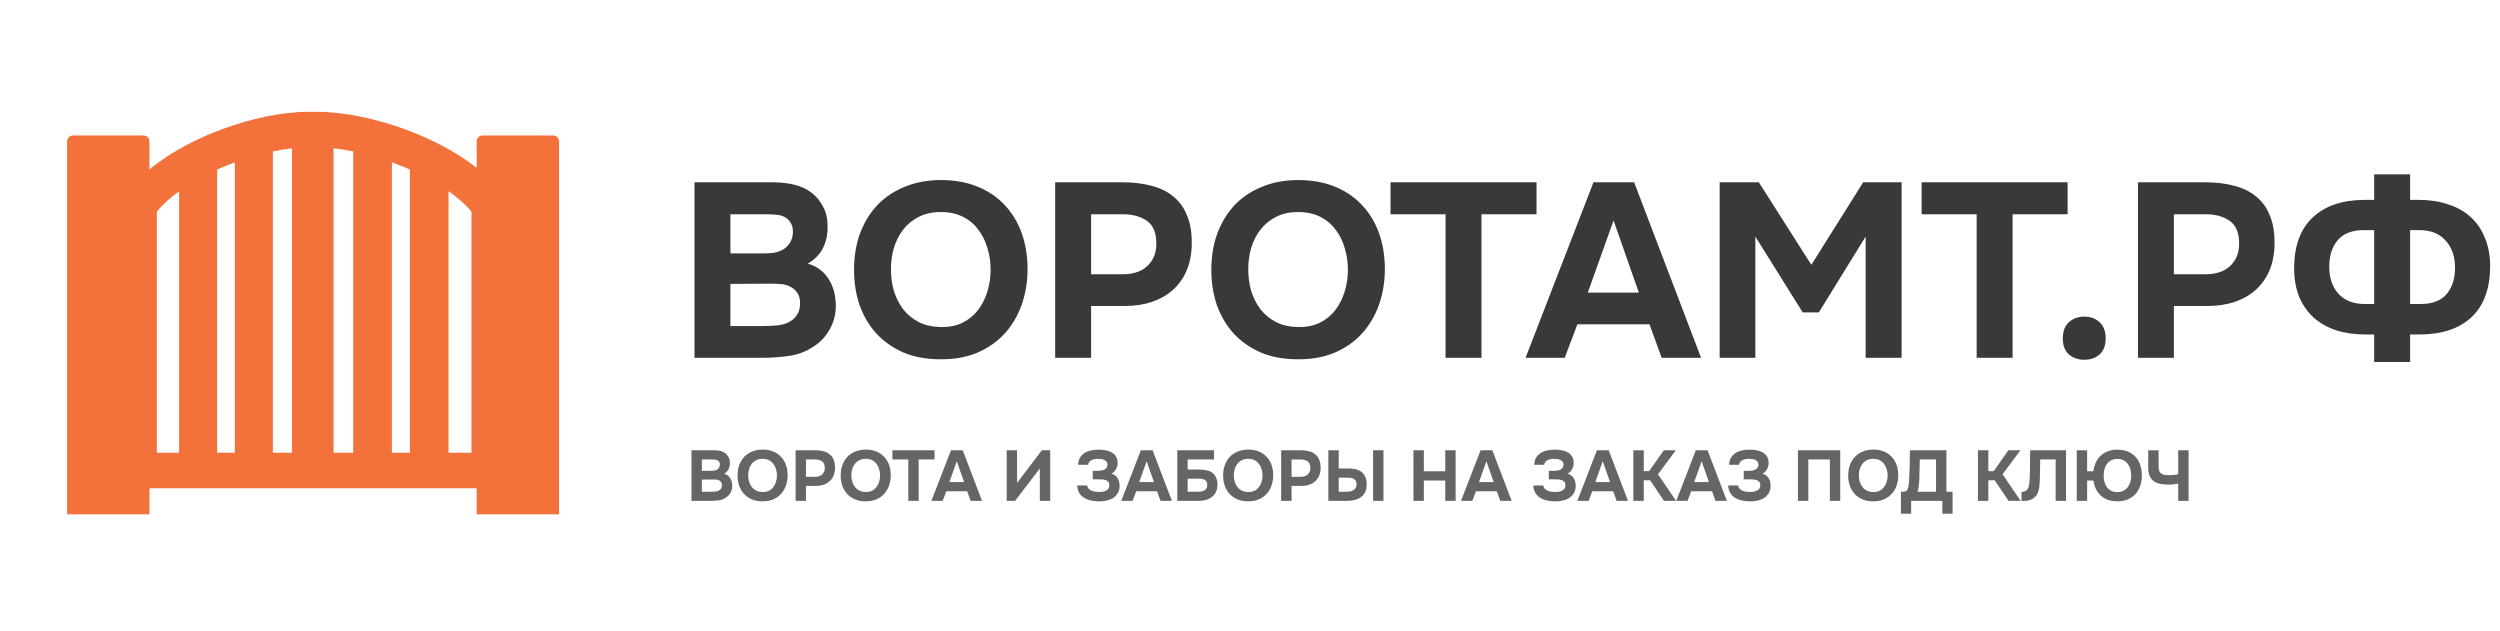
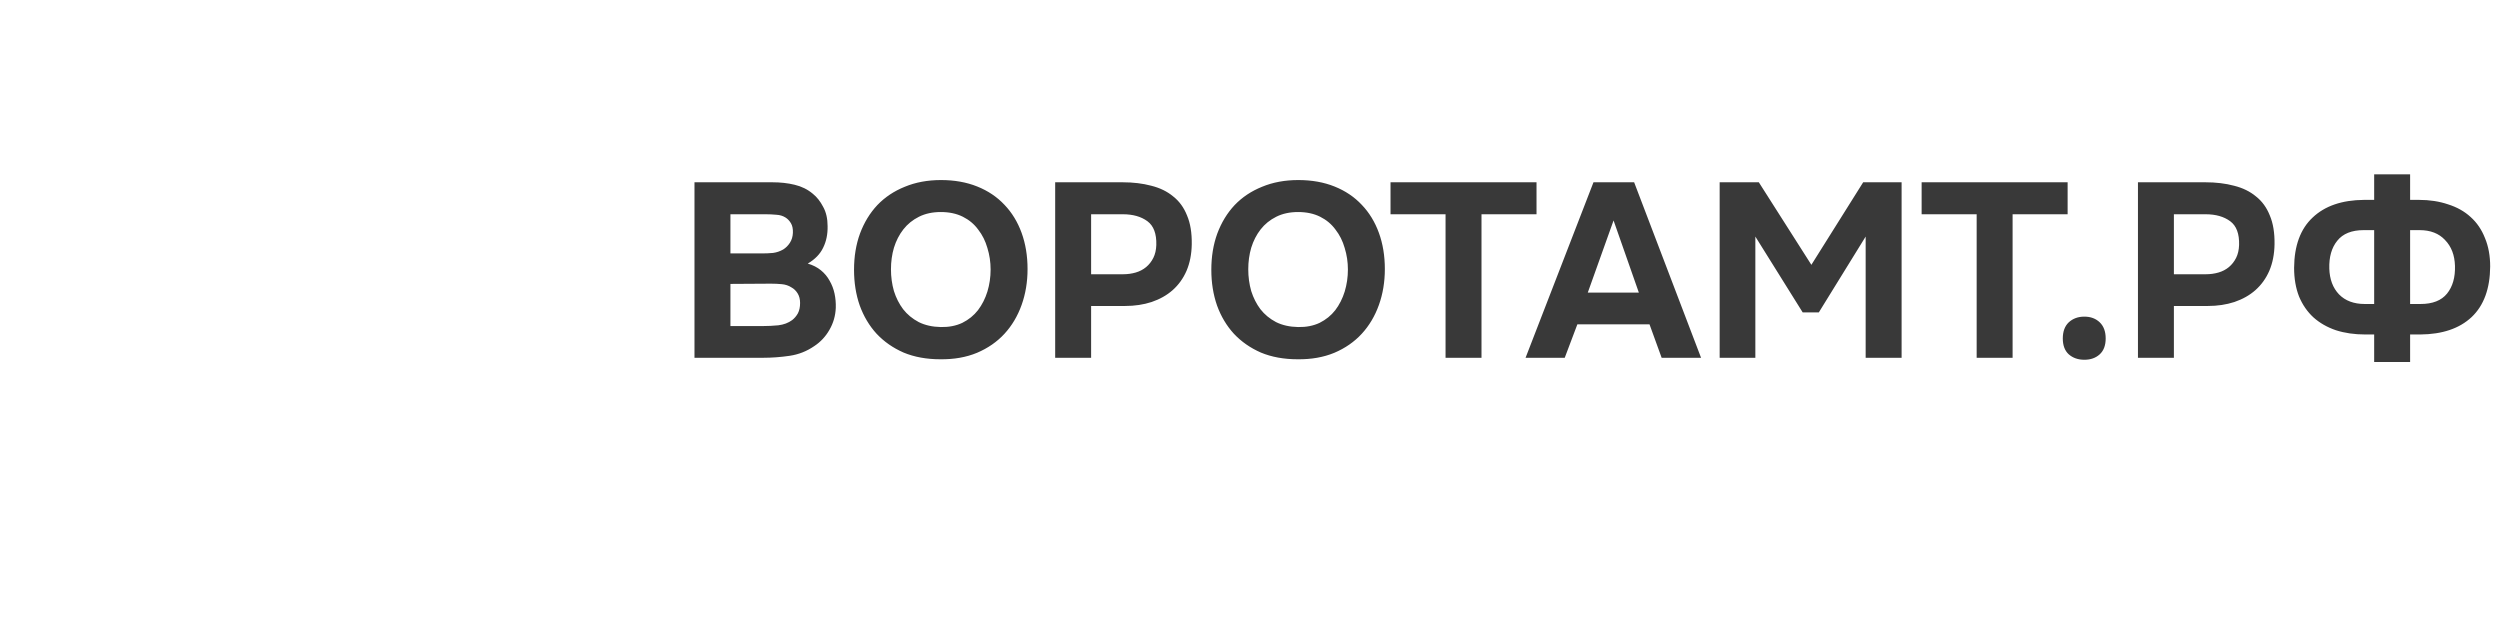
<svg xmlns="http://www.w3.org/2000/svg" width="559" height="141" viewBox="0 0 559 141" fill="none">
-   <path fill-rule="evenodd" clip-rule="evenodd" d="M93.239 29.953C97.979 31.909 102.668 34.457 106.579 37.543V31.618C106.579 30.887 107.168 30.295 107.895 30.295H123.684C124.411 30.295 125 30.887 125 31.618V115H106.579V109.178H33.421V115H15V31.618C15 30.887 15.589 30.295 16.316 30.295H32.105C32.832 30.295 33.421 30.887 33.421 31.618V37.871C37.348 34.642 42.119 31.985 46.945 29.962C53.479 27.222 60.58 25.448 66.688 25.074V25.025L67.909 25.018C68.365 25.004 68.813 24.998 69.255 25.001L69.927 25.005L70.611 25.001C71.064 24.998 71.525 25.004 71.992 25.018L73.177 25.026V25.072C79.376 25.441 86.593 27.211 93.239 29.953ZM74.582 33.157V101.237H78.986V33.85C77.466 33.542 75.989 33.31 74.582 33.157ZM91.656 101.237H87.624V36.288C88.501 36.604 89.375 36.942 90.243 37.3C90.719 37.496 91.19 37.698 91.656 37.904V101.237ZM100.294 101.237V42.734C102.321 44.176 104.061 45.713 105.418 47.305V101.237H100.294ZM65.283 33.165V101.237H61.014V33.852C62.487 33.548 63.919 33.318 65.283 33.165ZM48.547 101.237H52.514V36.296C51.667 36.607 50.822 36.939 49.983 37.291C49.499 37.494 49.02 37.702 48.547 37.915V101.237ZM40.048 101.237V42.761C38.081 44.189 36.391 45.711 35.071 47.287V101.237H40.048Z" fill="#F3723B" />
  <path d="M155.287 80V40.758H172.691C174.501 40.758 176.164 40.943 177.679 41.313C179.231 41.682 180.58 42.347 181.725 43.308C182.649 44.047 183.425 45.026 184.053 46.246C184.718 47.428 185.051 48.869 185.051 50.569C185.088 52.38 184.755 53.987 184.053 55.391C183.388 56.795 182.243 57.977 180.617 58.938C181.762 59.271 182.741 59.77 183.554 60.435C184.367 61.1 185.014 61.876 185.494 62.763C186.012 63.649 186.381 64.61 186.603 65.645C186.824 66.679 186.917 67.751 186.88 68.859C186.806 70.633 186.326 72.277 185.439 73.792C184.589 75.27 183.462 76.471 182.058 77.395C180.395 78.54 178.566 79.261 176.571 79.557C174.575 79.852 172.599 80 170.64 80H155.287ZM170.418 56.666C171.231 56.666 172.044 56.629 172.857 56.555C173.67 56.444 174.428 56.185 175.13 55.779C175.721 55.409 176.22 54.911 176.626 54.282C177.033 53.654 177.254 52.915 177.291 52.065C177.328 51.179 177.18 50.458 176.848 49.904C176.515 49.349 176.109 48.925 175.628 48.629C175.037 48.26 174.354 48.056 173.578 48.019C172.802 47.945 172.007 47.908 171.194 47.908H163.324V56.666H170.418ZM163.324 72.906H170.64C171.712 72.906 172.839 72.85 174.021 72.739C175.24 72.591 176.275 72.203 177.125 71.575C177.642 71.169 178.067 70.67 178.4 70.079C178.732 69.451 178.899 68.675 178.899 67.751C178.899 66.901 178.714 66.18 178.344 65.589C177.975 64.998 177.513 64.555 176.959 64.259C176.331 63.853 175.61 63.612 174.797 63.538C174.021 63.465 173.208 63.428 172.358 63.428L163.324 63.483V72.906ZM210.416 40.26C213.409 40.26 216.106 40.74 218.508 41.701C220.91 42.661 222.942 44.029 224.605 45.802C226.268 47.539 227.543 49.627 228.429 52.065C229.316 54.504 229.76 57.202 229.76 60.158C229.76 63.04 229.316 65.719 228.429 68.194C227.543 70.67 226.268 72.813 224.605 74.624C222.942 76.434 220.891 77.857 218.453 78.891C216.051 79.889 213.317 80.37 210.25 80.333C207.183 80.333 204.448 79.834 202.047 78.836C199.682 77.801 197.668 76.397 196.005 74.624C194.379 72.85 193.123 70.744 192.236 68.305C191.386 65.866 190.962 63.206 190.962 60.324C190.962 57.368 191.405 54.67 192.292 52.232C193.215 49.756 194.509 47.631 196.172 45.858C197.871 44.084 199.922 42.717 202.324 41.756C204.726 40.758 207.423 40.26 210.416 40.26ZM199.22 60.213C199.22 61.913 199.442 63.538 199.885 65.091C200.365 66.605 201.049 67.954 201.936 69.136C202.86 70.319 204.024 71.28 205.428 72.019C206.832 72.721 208.476 73.09 210.361 73.127C212.171 73.164 213.778 72.85 215.183 72.185C216.587 71.483 217.751 70.541 218.674 69.358C219.598 68.139 220.3 66.753 220.781 65.201C221.261 63.612 221.501 61.968 221.501 60.268C221.501 58.606 221.261 56.998 220.781 55.446C220.337 53.894 219.654 52.527 218.73 51.345C217.843 50.126 216.698 49.165 215.293 48.463C213.889 47.761 212.245 47.41 210.361 47.41C208.513 47.41 206.887 47.761 205.483 48.463C204.079 49.165 202.915 50.107 201.991 51.289C201.067 52.472 200.365 53.839 199.885 55.391C199.442 56.906 199.22 58.513 199.22 60.213ZM251.013 40.758C253.378 40.758 255.521 41.017 257.443 41.535C259.364 42.015 260.99 42.809 262.32 43.918C263.687 44.989 264.722 46.412 265.424 48.186C266.163 49.922 266.514 52.065 266.477 54.615C266.44 56.832 266.052 58.809 265.313 60.545C264.574 62.245 263.539 63.686 262.209 64.869C260.916 66.014 259.346 66.901 257.498 67.529C255.687 68.12 253.711 68.416 251.567 68.416H243.974V80H235.937V40.758H251.013ZM251.124 61.322C252.122 61.322 253.064 61.192 253.951 60.934C254.838 60.675 255.614 60.268 256.279 59.714C256.944 59.16 257.48 58.476 257.886 57.663C258.292 56.85 258.514 55.89 258.551 54.781C258.625 52.269 257.96 50.495 256.556 49.46C255.152 48.426 253.323 47.908 251.069 47.908H243.974V61.322H251.124ZM290.307 40.26C293.3 40.26 295.997 40.74 298.399 41.701C300.801 42.661 302.833 44.029 304.496 45.802C306.159 47.539 307.434 49.627 308.32 52.065C309.207 54.504 309.651 57.202 309.651 60.158C309.651 63.04 309.207 65.719 308.32 68.194C307.434 70.67 306.159 72.813 304.496 74.624C302.833 76.434 300.783 77.857 298.344 78.891C295.942 79.889 293.208 80.37 290.141 80.333C287.074 80.333 284.34 79.834 281.938 78.836C279.573 77.801 277.559 76.397 275.896 74.624C274.271 72.85 273.014 70.744 272.127 68.305C271.278 65.866 270.853 63.206 270.853 60.324C270.853 57.368 271.296 54.67 272.183 52.232C273.107 49.756 274.4 47.631 276.063 45.858C277.762 44.084 279.813 42.717 282.215 41.756C284.617 40.758 287.314 40.26 290.307 40.26ZM279.111 60.213C279.111 61.913 279.333 63.538 279.776 65.091C280.257 66.605 280.94 67.954 281.827 69.136C282.751 70.319 283.915 71.28 285.319 72.019C286.723 72.721 288.367 73.09 290.252 73.127C292.062 73.164 293.67 72.85 295.074 72.185C296.478 71.483 297.642 70.541 298.565 69.358C299.489 68.139 300.191 66.753 300.672 65.201C301.152 63.612 301.392 61.968 301.392 60.268C301.392 58.606 301.152 56.998 300.672 55.446C300.228 53.894 299.545 52.527 298.621 51.345C297.734 50.126 296.589 49.165 295.185 48.463C293.78 47.761 292.136 47.41 290.252 47.41C288.404 47.41 286.778 47.761 285.374 48.463C283.97 49.165 282.806 50.107 281.882 51.289C280.959 52.472 280.257 53.839 279.776 55.391C279.333 56.906 279.111 58.513 279.111 60.213ZM310.922 47.908V40.758H343.567V47.908H331.263V80H323.226V47.908H310.922ZM352.7 72.517L349.874 80H341.116L356.303 40.758H365.393L380.358 80H371.545L368.829 72.517H352.7ZM355.028 65.423H366.446L360.793 49.294L355.028 65.423ZM393.273 40.758L405.023 59.215L416.607 40.758H425.198V80H417.161V52.897L406.686 69.857H403.083L392.497 52.897V80H384.515V40.758H393.273ZM429.676 47.908V40.758H462.321V47.908H450.017V80H441.98V47.908H429.676ZM466.063 70.799C467.467 70.799 468.613 71.224 469.5 72.074C470.386 72.924 470.83 74.125 470.83 75.677C470.83 77.229 470.386 78.411 469.5 79.224C468.613 80.037 467.467 80.443 466.063 80.443C464.659 80.443 463.495 80.037 462.571 79.224C461.684 78.411 461.241 77.229 461.241 75.677C461.241 74.125 461.684 72.924 462.571 72.074C463.495 71.224 464.659 70.799 466.063 70.799ZM493.122 40.758C495.487 40.758 497.63 41.017 499.552 41.535C501.473 42.015 503.099 42.809 504.429 43.918C505.796 44.989 506.831 46.412 507.533 48.186C508.272 49.922 508.623 52.065 508.586 54.615C508.549 56.832 508.161 58.809 507.422 60.545C506.683 62.245 505.648 63.686 504.318 64.869C503.025 66.014 501.455 66.901 499.607 67.529C497.796 68.12 495.82 68.416 493.676 68.416H486.083V80H478.046V40.758H493.122ZM493.233 61.322C494.231 61.322 495.173 61.192 496.06 60.934C496.947 60.675 497.722 60.268 498.388 59.714C499.053 59.16 499.588 58.476 499.995 57.663C500.401 56.85 500.623 55.89 500.66 54.781C500.734 52.269 500.069 50.495 498.665 49.46C497.261 48.426 495.432 47.908 493.178 47.908H486.083V61.322H493.233ZM530.864 44.694V38.985H538.901V44.694H540.896C543.261 44.694 545.423 45.026 547.381 45.691C549.376 46.32 551.058 47.262 552.425 48.518C553.829 49.775 554.9 51.345 555.639 53.229C556.415 55.077 556.803 57.202 556.803 59.603C556.766 64.555 555.381 68.324 552.646 70.91C549.912 73.46 546.088 74.753 541.173 74.79H538.901V80.942H530.864V74.79H528.869C526.467 74.79 524.287 74.476 522.329 73.848C520.37 73.183 518.689 72.222 517.285 70.966C515.918 69.709 514.846 68.157 514.07 66.31C513.331 64.425 512.962 62.282 512.962 59.88C512.999 54.929 514.384 51.179 517.119 48.629C519.853 46.042 523.677 44.731 528.592 44.694H530.864ZM538.901 51.456V67.973H541.229C543.926 67.973 545.903 67.197 547.159 65.645C548.416 64.093 549.007 62.024 548.933 59.437C548.859 57.035 548.12 55.114 546.716 53.673C545.349 52.195 543.446 51.456 541.007 51.456H538.901ZM530.864 67.973V51.456H528.536C525.839 51.456 523.862 52.25 522.606 53.839C521.349 55.391 520.758 57.46 520.832 60.047C520.906 62.449 521.626 64.37 522.994 65.811C524.398 67.252 526.319 67.973 528.758 67.973H530.864Z" fill="#393939" />
-   <path d="M154.614 112V100.672H159.638C160.16 100.672 160.64 100.725 161.078 100.832C161.526 100.939 161.915 101.131 162.246 101.408C162.512 101.621 162.736 101.904 162.918 102.256C163.11 102.597 163.206 103.013 163.206 103.504C163.216 104.027 163.12 104.491 162.918 104.896C162.726 105.301 162.395 105.643 161.926 105.92C162.256 106.016 162.539 106.16 162.774 106.352C163.008 106.544 163.195 106.768 163.334 107.024C163.483 107.28 163.59 107.557 163.654 107.856C163.718 108.155 163.744 108.464 163.734 108.784C163.712 109.296 163.574 109.771 163.318 110.208C163.072 110.635 162.747 110.981 162.342 111.248C161.862 111.579 161.334 111.787 160.758 111.872C160.182 111.957 159.611 112 159.046 112H154.614ZM158.982 105.264C159.216 105.264 159.451 105.253 159.686 105.232C159.92 105.2 160.139 105.125 160.342 105.008C160.512 104.901 160.656 104.757 160.774 104.576C160.891 104.395 160.955 104.181 160.966 103.936C160.976 103.68 160.934 103.472 160.838 103.312C160.742 103.152 160.624 103.029 160.486 102.944C160.315 102.837 160.118 102.779 159.894 102.768C159.67 102.747 159.44 102.736 159.206 102.736H156.934V105.264H158.982ZM156.934 109.952H159.046C159.355 109.952 159.68 109.936 160.022 109.904C160.374 109.861 160.672 109.749 160.918 109.568C161.067 109.451 161.19 109.307 161.286 109.136C161.382 108.955 161.43 108.731 161.43 108.464C161.43 108.219 161.376 108.011 161.27 107.84C161.163 107.669 161.03 107.541 160.87 107.456C160.688 107.339 160.48 107.269 160.246 107.248C160.022 107.227 159.787 107.216 159.542 107.216L156.934 107.232V109.952ZM170.528 100.528C171.392 100.528 172.171 100.667 172.864 100.944C173.557 101.221 174.144 101.616 174.624 102.128C175.104 102.629 175.472 103.232 175.728 103.936C175.984 104.64 176.112 105.419 176.112 106.272C176.112 107.104 175.984 107.877 175.728 108.592C175.472 109.307 175.104 109.925 174.624 110.448C174.144 110.971 173.552 111.381 172.848 111.68C172.155 111.968 171.365 112.107 170.48 112.096C169.595 112.096 168.805 111.952 168.112 111.664C167.429 111.365 166.848 110.96 166.368 110.448C165.899 109.936 165.536 109.328 165.28 108.624C165.035 107.92 164.912 107.152 164.912 106.32C164.912 105.467 165.04 104.688 165.296 103.984C165.563 103.269 165.936 102.656 166.416 102.144C166.907 101.632 167.499 101.237 168.192 100.96C168.885 100.672 169.664 100.528 170.528 100.528ZM167.296 106.288C167.296 106.779 167.36 107.248 167.488 107.696C167.627 108.133 167.824 108.523 168.08 108.864C168.347 109.205 168.683 109.483 169.088 109.696C169.493 109.899 169.968 110.005 170.512 110.016C171.035 110.027 171.499 109.936 171.904 109.744C172.309 109.541 172.645 109.269 172.912 108.928C173.179 108.576 173.381 108.176 173.52 107.728C173.659 107.269 173.728 106.795 173.728 106.304C173.728 105.824 173.659 105.36 173.52 104.912C173.392 104.464 173.195 104.069 172.928 103.728C172.672 103.376 172.341 103.099 171.936 102.896C171.531 102.693 171.056 102.592 170.512 102.592C169.979 102.592 169.509 102.693 169.104 102.896C168.699 103.099 168.363 103.371 168.096 103.712C167.829 104.053 167.627 104.448 167.488 104.896C167.36 105.333 167.296 105.797 167.296 106.288ZM182.247 100.672C182.93 100.672 183.549 100.747 184.103 100.896C184.658 101.035 185.127 101.264 185.511 101.584C185.906 101.893 186.205 102.304 186.407 102.816C186.621 103.317 186.722 103.936 186.711 104.672C186.701 105.312 186.589 105.883 186.375 106.384C186.162 106.875 185.863 107.291 185.479 107.632C185.106 107.963 184.653 108.219 184.119 108.4C183.597 108.571 183.026 108.656 182.407 108.656H180.215V112H177.895V100.672H182.247ZM182.279 106.608C182.567 106.608 182.839 106.571 183.095 106.496C183.351 106.421 183.575 106.304 183.767 106.144C183.959 105.984 184.114 105.787 184.231 105.552C184.349 105.317 184.413 105.04 184.423 104.72C184.445 103.995 184.253 103.483 183.847 103.184C183.442 102.885 182.914 102.736 182.263 102.736H180.215V106.608H182.279ZM193.59 100.528C194.454 100.528 195.233 100.667 195.926 100.944C196.62 101.221 197.206 101.616 197.686 102.128C198.166 102.629 198.534 103.232 198.79 103.936C199.046 104.64 199.174 105.419 199.174 106.272C199.174 107.104 199.046 107.877 198.79 108.592C198.534 109.307 198.166 109.925 197.686 110.448C197.206 110.971 196.614 111.381 195.91 111.68C195.217 111.968 194.428 112.107 193.542 112.096C192.657 112.096 191.868 111.952 191.174 111.664C190.492 111.365 189.91 110.96 189.43 110.448C188.961 109.936 188.598 109.328 188.342 108.624C188.097 107.92 187.974 107.152 187.974 106.32C187.974 105.467 188.102 104.688 188.358 103.984C188.625 103.269 188.998 102.656 189.478 102.144C189.969 101.632 190.561 101.237 191.254 100.96C191.948 100.672 192.726 100.528 193.59 100.528ZM190.358 106.288C190.358 106.779 190.422 107.248 190.55 107.696C190.689 108.133 190.886 108.523 191.142 108.864C191.409 109.205 191.745 109.483 192.15 109.696C192.556 109.899 193.03 110.005 193.574 110.016C194.097 110.027 194.561 109.936 194.966 109.744C195.372 109.541 195.708 109.269 195.974 108.928C196.241 108.576 196.444 108.176 196.582 107.728C196.721 107.269 196.79 106.795 196.79 106.304C196.79 105.824 196.721 105.36 196.582 104.912C196.454 104.464 196.257 104.069 195.99 103.728C195.734 103.376 195.404 103.099 194.998 102.896C194.593 102.693 194.118 102.592 193.574 102.592C193.041 102.592 192.572 102.693 192.166 102.896C191.761 103.099 191.425 103.371 191.158 103.712C190.892 104.053 190.689 104.448 190.55 104.896C190.422 105.333 190.358 105.797 190.358 106.288ZM199.541 102.736V100.672H208.965V102.736H205.413V112H203.093V102.736H199.541ZM211.602 109.84L210.786 112H208.258L212.642 100.672H215.266L219.586 112H217.042L216.258 109.84H211.602ZM212.274 107.792H215.57L213.938 103.136L212.274 107.792ZM227.418 107.984L232.954 100.672H234.826V112H232.506V104.752L226.97 112H225.098V100.672H227.418V107.984ZM243.072 108.544C243.136 108.832 243.248 109.072 243.408 109.264C243.579 109.445 243.776 109.589 244 109.696C244.235 109.803 244.485 109.877 244.752 109.92C245.019 109.963 245.275 109.989 245.52 110C245.787 110.011 246.069 110 246.368 109.968C246.667 109.936 246.939 109.867 247.184 109.76C247.44 109.653 247.648 109.499 247.808 109.296C247.968 109.083 248.048 108.805 248.048 108.464C248.048 108.165 247.973 107.931 247.824 107.76C247.685 107.589 247.504 107.461 247.28 107.376C247.056 107.291 246.811 107.237 246.544 107.216C246.288 107.195 246.048 107.184 245.824 107.184H244.336V105.28H245.344C245.589 105.28 245.845 105.264 246.112 105.232C246.379 105.2 246.624 105.136 246.848 105.04C247.072 104.944 247.253 104.805 247.392 104.624C247.541 104.443 247.621 104.203 247.632 103.904C247.632 103.627 247.563 103.403 247.424 103.232C247.296 103.061 247.125 102.928 246.912 102.832C246.699 102.736 246.464 102.672 246.208 102.64C245.963 102.608 245.728 102.592 245.504 102.592C245.227 102.592 244.96 102.619 244.704 102.672C244.448 102.725 244.219 102.805 244.016 102.912C243.813 103.019 243.648 103.157 243.52 103.328C243.392 103.499 243.317 103.701 243.296 103.936H241.072C241.093 103.285 241.232 102.752 241.488 102.336C241.755 101.92 242.075 101.584 242.448 101.328C242.853 101.051 243.349 100.848 243.936 100.72C244.533 100.592 245.152 100.533 245.792 100.544C246.283 100.544 246.773 100.592 247.264 100.688C247.755 100.784 248.197 100.944 248.592 101.168C248.987 101.392 249.301 101.696 249.536 102.08C249.781 102.464 249.904 102.944 249.904 103.52C249.904 103.979 249.787 104.432 249.552 104.88C249.328 105.317 248.992 105.659 248.544 105.904C249.195 106.117 249.659 106.475 249.936 106.976C250.224 107.477 250.357 108.059 250.336 108.72C250.315 109.381 250.155 109.936 249.856 110.384C249.568 110.821 249.195 111.173 248.736 111.44C248.277 111.696 247.76 111.877 247.184 111.984C246.619 112.08 246.048 112.117 245.472 112.096C244.864 112.075 244.293 112 243.76 111.872C243.227 111.744 242.752 111.547 242.336 111.28C241.92 111.003 241.579 110.645 241.312 110.208C241.056 109.76 240.901 109.205 240.848 108.544H243.072ZM254.055 109.84L253.239 112H250.711L255.095 100.672H257.719L262.039 112H259.495L258.711 109.84H254.055ZM254.727 107.792H258.023L256.391 103.136L254.727 107.792ZM263.239 112V100.672H271.447V102.736H265.559V104.992H268.151C268.791 104.992 269.356 105.051 269.847 105.168C270.348 105.275 270.775 105.467 271.127 105.744C271.532 106.075 271.815 106.469 271.975 106.928C272.146 107.376 272.231 107.856 272.231 108.368C272.22 108.912 272.124 109.408 271.943 109.856C271.762 110.304 271.474 110.699 271.079 111.04C270.834 111.243 270.572 111.408 270.295 111.536C270.018 111.664 269.724 111.765 269.415 111.84C269.116 111.904 268.807 111.947 268.487 111.968C268.178 111.989 267.874 112 267.575 112H263.239ZM265.559 109.952H267.511C267.81 109.952 268.103 109.941 268.391 109.92C268.679 109.888 268.94 109.819 269.175 109.712C269.41 109.605 269.596 109.451 269.735 109.248C269.874 109.035 269.943 108.747 269.943 108.384C269.943 108.064 269.879 107.813 269.751 107.632C269.623 107.451 269.458 107.317 269.255 107.232C269.052 107.136 268.823 107.077 268.567 107.056C268.311 107.035 268.05 107.024 267.783 107.024L265.559 107.04V109.952ZM279.106 100.528C279.97 100.528 280.749 100.667 281.442 100.944C282.135 101.221 282.722 101.616 283.202 102.128C283.682 102.629 284.05 103.232 284.306 103.936C284.562 104.64 284.69 105.419 284.69 106.272C284.69 107.104 284.562 107.877 284.306 108.592C284.05 109.307 283.682 109.925 283.202 110.448C282.722 110.971 282.13 111.381 281.426 111.68C280.733 111.968 279.943 112.107 279.058 112.096C278.173 112.096 277.383 111.952 276.69 111.664C276.007 111.365 275.426 110.96 274.946 110.448C274.477 109.936 274.114 109.328 273.858 108.624C273.613 107.92 273.49 107.152 273.49 106.32C273.49 105.467 273.618 104.688 273.874 103.984C274.141 103.269 274.514 102.656 274.994 102.144C275.485 101.632 276.077 101.237 276.77 100.96C277.463 100.672 278.242 100.528 279.106 100.528ZM275.874 106.288C275.874 106.779 275.938 107.248 276.066 107.696C276.205 108.133 276.402 108.523 276.658 108.864C276.925 109.205 277.261 109.483 277.666 109.696C278.071 109.899 278.546 110.005 279.09 110.016C279.613 110.027 280.077 109.936 280.482 109.744C280.887 109.541 281.223 109.269 281.49 108.928C281.757 108.576 281.959 108.176 282.098 107.728C282.237 107.269 282.306 106.795 282.306 106.304C282.306 105.824 282.237 105.36 282.098 104.912C281.97 104.464 281.773 104.069 281.506 103.728C281.25 103.376 280.919 103.099 280.514 102.896C280.109 102.693 279.634 102.592 279.09 102.592C278.557 102.592 278.087 102.693 277.682 102.896C277.277 103.099 276.941 103.371 276.674 103.712C276.407 104.053 276.205 104.448 276.066 104.896C275.938 105.333 275.874 105.797 275.874 106.288ZM290.825 100.672C291.508 100.672 292.127 100.747 292.681 100.896C293.236 101.035 293.705 101.264 294.089 101.584C294.484 101.893 294.783 102.304 294.985 102.816C295.199 103.317 295.3 103.936 295.289 104.672C295.279 105.312 295.167 105.883 294.953 106.384C294.74 106.875 294.441 107.291 294.057 107.632C293.684 107.963 293.231 108.219 292.697 108.4C292.175 108.571 291.604 108.656 290.985 108.656H288.793V112H286.473V100.672H290.825ZM290.857 106.608C291.145 106.608 291.417 106.571 291.673 106.496C291.929 106.421 292.153 106.304 292.345 106.144C292.537 105.984 292.692 105.787 292.809 105.552C292.927 105.317 292.991 105.04 293.001 104.72C293.023 103.995 292.831 103.483 292.425 103.184C292.02 102.885 291.492 102.736 290.841 102.736H288.793V106.608H290.857ZM297.02 112V100.672H299.34V104.752H301.516C302.263 104.752 302.919 104.843 303.484 105.024C304.05 105.205 304.503 105.499 304.844 105.904C305.079 106.192 305.26 106.528 305.388 106.912C305.527 107.296 305.596 107.755 305.596 108.288C305.586 109.045 305.442 109.675 305.164 110.176C304.887 110.677 304.508 111.067 304.028 111.344C303.623 111.589 303.159 111.76 302.636 111.856C302.114 111.952 301.548 112 300.94 112H297.02ZM307.02 100.672H309.34V112H307.02V100.672ZM299.34 109.952H300.876C301.175 109.952 301.468 109.936 301.756 109.904C302.055 109.861 302.316 109.781 302.54 109.664C302.775 109.536 302.962 109.365 303.1 109.152C303.25 108.928 303.324 108.635 303.324 108.272C303.324 107.952 303.26 107.696 303.132 107.504C303.015 107.301 302.855 107.152 302.652 107.056C302.46 106.949 302.231 106.88 301.964 106.848C301.708 106.816 301.442 106.8 301.164 106.8L299.34 106.816V109.952ZM318.372 105.376H323.156V100.672H325.476V112H323.156V107.44H318.372V112H316.052V100.672H318.372V105.376ZM330.024 109.84L329.208 112H326.68L331.064 100.672H333.688L338.008 112H335.464L334.68 109.84H330.024ZM330.696 107.792H333.992L332.36 103.136L330.696 107.792ZM345.056 108.544C345.12 108.832 345.232 109.072 345.392 109.264C345.563 109.445 345.76 109.589 345.984 109.696C346.219 109.803 346.47 109.877 346.736 109.92C347.003 109.963 347.259 109.989 347.504 110C347.771 110.011 348.054 110 348.352 109.968C348.651 109.936 348.923 109.867 349.168 109.76C349.424 109.653 349.632 109.499 349.792 109.296C349.952 109.083 350.032 108.805 350.032 108.464C350.032 108.165 349.958 107.931 349.808 107.76C349.67 107.589 349.488 107.461 349.264 107.376C349.04 107.291 348.795 107.237 348.528 107.216C348.272 107.195 348.032 107.184 347.808 107.184H346.32V105.28H347.328C347.574 105.28 347.83 105.264 348.096 105.232C348.363 105.2 348.608 105.136 348.832 105.04C349.056 104.944 349.238 104.805 349.376 104.624C349.526 104.443 349.606 104.203 349.616 103.904C349.616 103.627 349.547 103.403 349.408 103.232C349.28 103.061 349.11 102.928 348.896 102.832C348.683 102.736 348.448 102.672 348.192 102.64C347.947 102.608 347.712 102.592 347.488 102.592C347.211 102.592 346.944 102.619 346.688 102.672C346.432 102.725 346.203 102.805 346 102.912C345.798 103.019 345.632 103.157 345.504 103.328C345.376 103.499 345.302 103.701 345.28 103.936H343.056C343.078 103.285 343.216 102.752 343.472 102.336C343.739 101.92 344.059 101.584 344.432 101.328C344.838 101.051 345.334 100.848 345.92 100.72C346.518 100.592 347.136 100.533 347.776 100.544C348.267 100.544 348.758 100.592 349.248 100.688C349.739 100.784 350.182 100.944 350.576 101.168C350.971 101.392 351.286 101.696 351.52 102.08C351.766 102.464 351.888 102.944 351.888 103.52C351.888 103.979 351.771 104.432 351.536 104.88C351.312 105.317 350.976 105.659 350.528 105.904C351.179 106.117 351.643 106.475 351.92 106.976C352.208 107.477 352.342 108.059 352.32 108.72C352.299 109.381 352.139 109.936 351.84 110.384C351.552 110.821 351.179 111.173 350.72 111.44C350.262 111.696 349.744 111.877 349.168 111.984C348.603 112.08 348.032 112.117 347.456 112.096C346.848 112.075 346.278 112 345.744 111.872C345.211 111.744 344.736 111.547 344.32 111.28C343.904 111.003 343.563 110.645 343.296 110.208C343.04 109.76 342.886 109.205 342.832 108.544H345.056ZM356.039 109.84L355.223 112H352.695L357.079 100.672H359.703L364.023 112H361.479L360.695 109.84H356.039ZM356.711 107.792H360.007L358.375 103.136L356.711 107.792ZM367.543 107.392V112H365.223V100.672H367.543V105.344H368.743L372.039 100.672H374.727L370.727 106.048L374.775 112H372.071L368.967 107.392H367.543ZM378.149 109.84L377.333 112H374.805L379.189 100.672H381.813L386.133 112H383.589L382.805 109.84H378.149ZM378.821 107.792H382.117L380.485 103.136L378.821 107.792ZM388.634 108.544C388.698 108.832 388.81 109.072 388.97 109.264C389.141 109.445 389.338 109.589 389.562 109.696C389.797 109.803 390.048 109.877 390.314 109.92C390.581 109.963 390.837 109.989 391.082 110C391.349 110.011 391.632 110 391.93 109.968C392.229 109.936 392.501 109.867 392.746 109.76C393.002 109.653 393.21 109.499 393.37 109.296C393.53 109.083 393.61 108.805 393.61 108.464C393.61 108.165 393.536 107.931 393.386 107.76C393.248 107.589 393.066 107.461 392.842 107.376C392.618 107.291 392.373 107.237 392.106 107.216C391.85 107.195 391.61 107.184 391.386 107.184H389.898V105.28H390.906C391.152 105.28 391.408 105.264 391.674 105.232C391.941 105.2 392.186 105.136 392.41 105.04C392.634 104.944 392.816 104.805 392.954 104.624C393.104 104.443 393.184 104.203 393.194 103.904C393.194 103.627 393.125 103.403 392.986 103.232C392.858 103.061 392.688 102.928 392.474 102.832C392.261 102.736 392.026 102.672 391.77 102.64C391.525 102.608 391.29 102.592 391.066 102.592C390.789 102.592 390.522 102.619 390.266 102.672C390.01 102.725 389.781 102.805 389.578 102.912C389.376 103.019 389.21 103.157 389.082 103.328C388.954 103.499 388.88 103.701 388.858 103.936H386.634C386.656 103.285 386.794 102.752 387.05 102.336C387.317 101.92 387.637 101.584 388.01 101.328C388.416 101.051 388.912 100.848 389.498 100.72C390.096 100.592 390.714 100.533 391.354 100.544C391.845 100.544 392.336 100.592 392.826 100.688C393.317 100.784 393.76 100.944 394.154 101.168C394.549 101.392 394.864 101.696 395.098 102.08C395.344 102.464 395.466 102.944 395.466 103.52C395.466 103.979 395.349 104.432 395.114 104.88C394.89 105.317 394.554 105.659 394.106 105.904C394.757 106.117 395.221 106.475 395.498 106.976C395.786 107.477 395.92 108.059 395.898 108.72C395.877 109.381 395.717 109.936 395.418 110.384C395.13 110.821 394.757 111.173 394.298 111.44C393.84 111.696 393.322 111.877 392.746 111.984C392.181 112.08 391.61 112.117 391.034 112.096C390.426 112.075 389.856 112 389.322 111.872C388.789 111.744 388.314 111.547 387.898 111.28C387.482 111.003 387.141 110.645 386.874 110.208C386.618 109.76 386.464 109.205 386.41 108.544H388.634ZM411.476 100.672V112H409.156V102.736H404.34V112H402.02V100.672H411.476ZM418.872 100.528C419.736 100.528 420.514 100.667 421.208 100.944C421.901 101.221 422.488 101.616 422.968 102.128C423.448 102.629 423.816 103.232 424.072 103.936C424.328 104.64 424.456 105.419 424.456 106.272C424.456 107.104 424.328 107.877 424.072 108.592C423.816 109.307 423.448 109.925 422.968 110.448C422.488 110.971 421.896 111.381 421.192 111.68C420.498 111.968 419.709 112.107 418.824 112.096C417.938 112.096 417.149 111.952 416.456 111.664C415.773 111.365 415.192 110.96 414.712 110.448C414.242 109.936 413.88 109.328 413.624 108.624C413.378 107.92 413.256 107.152 413.256 106.32C413.256 105.467 413.384 104.688 413.64 103.984C413.906 103.269 414.28 102.656 414.76 102.144C415.25 101.632 415.842 101.237 416.536 100.96C417.229 100.672 418.008 100.528 418.872 100.528ZM415.64 106.288C415.64 106.779 415.704 107.248 415.832 107.696C415.97 108.133 416.168 108.523 416.424 108.864C416.69 109.205 417.026 109.483 417.432 109.696C417.837 109.899 418.312 110.005 418.856 110.016C419.378 110.027 419.842 109.936 420.248 109.744C420.653 109.541 420.989 109.269 421.256 108.928C421.522 108.576 421.725 108.176 421.864 107.728C422.002 107.269 422.072 106.795 422.072 106.304C422.072 105.824 422.002 105.36 421.864 104.912C421.736 104.464 421.538 104.069 421.272 103.728C421.016 103.376 420.685 103.099 420.28 102.896C419.874 102.693 419.4 102.592 418.856 102.592C418.322 102.592 417.853 102.693 417.448 102.896C417.042 103.099 416.706 103.371 416.44 103.712C416.173 104.053 415.97 104.448 415.832 104.896C415.704 105.333 415.64 105.797 415.64 106.288ZM436.595 114.864H434.307V112H427.331V114.864H425.043V109.952H425.459C425.651 109.952 425.816 109.936 425.955 109.904C426.093 109.872 426.221 109.808 426.339 109.712C426.413 109.637 426.477 109.536 426.531 109.408C426.595 109.28 426.643 109.147 426.675 109.008C426.707 108.869 426.733 108.736 426.755 108.608C426.776 108.469 426.792 108.341 426.803 108.224C426.867 107.52 426.909 106.8 426.931 106.064C426.963 105.328 426.989 104.603 427.011 103.888C427.043 102.832 427.059 101.76 427.059 100.672H435.219V109.952H436.595V114.864ZM432.899 109.952V102.736H429.267L429.171 106.368C429.171 106.613 429.165 106.896 429.155 107.216C429.144 107.536 429.123 107.861 429.091 108.192C429.059 108.523 429.016 108.843 428.963 109.152C428.909 109.461 428.835 109.728 428.739 109.952H432.899ZM444.59 107.392V112H442.27V100.672H444.59V105.344H445.79L449.086 100.672H451.774L447.774 106.048L451.822 112H449.118L446.014 107.392H444.59ZM456.188 102.736C456.166 103.44 456.156 104.155 456.156 104.88C456.156 105.595 456.14 106.304 456.108 107.008C456.097 107.275 456.086 107.557 456.076 107.856C456.065 108.155 456.038 108.459 455.996 108.768C455.964 109.067 455.905 109.365 455.82 109.664C455.745 109.963 455.638 110.245 455.5 110.512C455.34 110.8 455.142 111.04 454.908 111.232C454.684 111.424 454.433 111.579 454.156 111.696C453.889 111.813 453.601 111.899 453.292 111.952C452.982 111.995 452.668 112.016 452.348 112.016H452.012V109.968H452.22C452.422 109.968 452.604 109.931 452.764 109.856C452.924 109.781 453.062 109.685 453.18 109.568C453.297 109.451 453.393 109.323 453.468 109.184C453.542 109.035 453.596 108.891 453.628 108.752C453.692 108.507 453.74 108.229 453.772 107.92C453.804 107.6 453.825 107.275 453.836 106.944C453.846 106.603 453.857 106.272 453.868 105.952C453.878 105.632 453.889 105.344 453.9 105.088C453.921 104.384 453.926 103.68 453.916 102.976C453.916 102.261 453.926 101.493 453.948 100.672H461.964V112H459.644V102.736H456.188ZM466.684 105.376H468.076C468.161 104.672 468.337 104.027 468.604 103.44C468.881 102.843 469.244 102.331 469.692 101.904C470.151 101.477 470.689 101.147 471.308 100.912C471.937 100.667 472.652 100.544 473.452 100.544C474.337 100.544 475.116 100.688 475.788 100.976C476.471 101.253 477.041 101.648 477.5 102.16C477.969 102.661 478.321 103.264 478.556 103.968C478.801 104.672 478.924 105.445 478.924 106.288C478.924 107.12 478.801 107.893 478.556 108.608C478.311 109.323 477.953 109.941 477.484 110.464C477.015 110.976 476.439 111.381 475.756 111.68C475.073 111.968 474.289 112.107 473.404 112.096C472.625 112.096 471.927 111.984 471.308 111.76C470.7 111.525 470.172 111.205 469.724 110.8C469.276 110.384 468.913 109.893 468.636 109.328C468.369 108.752 468.188 108.123 468.092 107.44H466.684V112H464.364V100.672H466.684V105.376ZM470.38 106.304C470.38 106.784 470.433 107.248 470.54 107.696C470.657 108.144 470.839 108.544 471.084 108.896C471.329 109.237 471.644 109.515 472.028 109.728C472.423 109.931 472.892 110.032 473.436 110.032C473.969 110.032 474.428 109.931 474.812 109.728C475.207 109.515 475.532 109.237 475.788 108.896C476.044 108.555 476.231 108.16 476.348 107.712C476.476 107.264 476.54 106.8 476.54 106.32C476.54 105.851 476.481 105.392 476.364 104.944C476.247 104.496 476.06 104.101 475.804 103.76C475.548 103.408 475.223 103.131 474.828 102.928C474.444 102.715 473.98 102.608 473.436 102.608C472.892 102.608 472.428 102.715 472.044 102.928C471.66 103.131 471.345 103.403 471.1 103.744C470.855 104.085 470.673 104.48 470.556 104.928C470.439 105.365 470.38 105.824 470.38 106.304ZM480.34 100.672H482.66V104.224C482.66 104.629 482.702 104.965 482.788 105.232C482.873 105.488 483.006 105.691 483.188 105.84C483.38 105.989 483.614 106.096 483.892 106.16C484.18 106.213 484.521 106.24 484.916 106.24C485.289 106.251 485.641 106.24 485.972 106.208C486.313 106.165 486.67 106.112 487.044 106.048V100.672H489.364V112H487.044V108.144C486.67 108.208 486.265 108.267 485.828 108.32C485.39 108.363 484.937 108.373 484.468 108.352C483.838 108.331 483.268 108.256 482.756 108.128C482.254 108 481.828 107.792 481.476 107.504C481.102 107.195 480.82 106.8 480.628 106.32C480.436 105.84 480.34 105.248 480.34 104.544V100.672Z" fill="#656565" />
</svg>